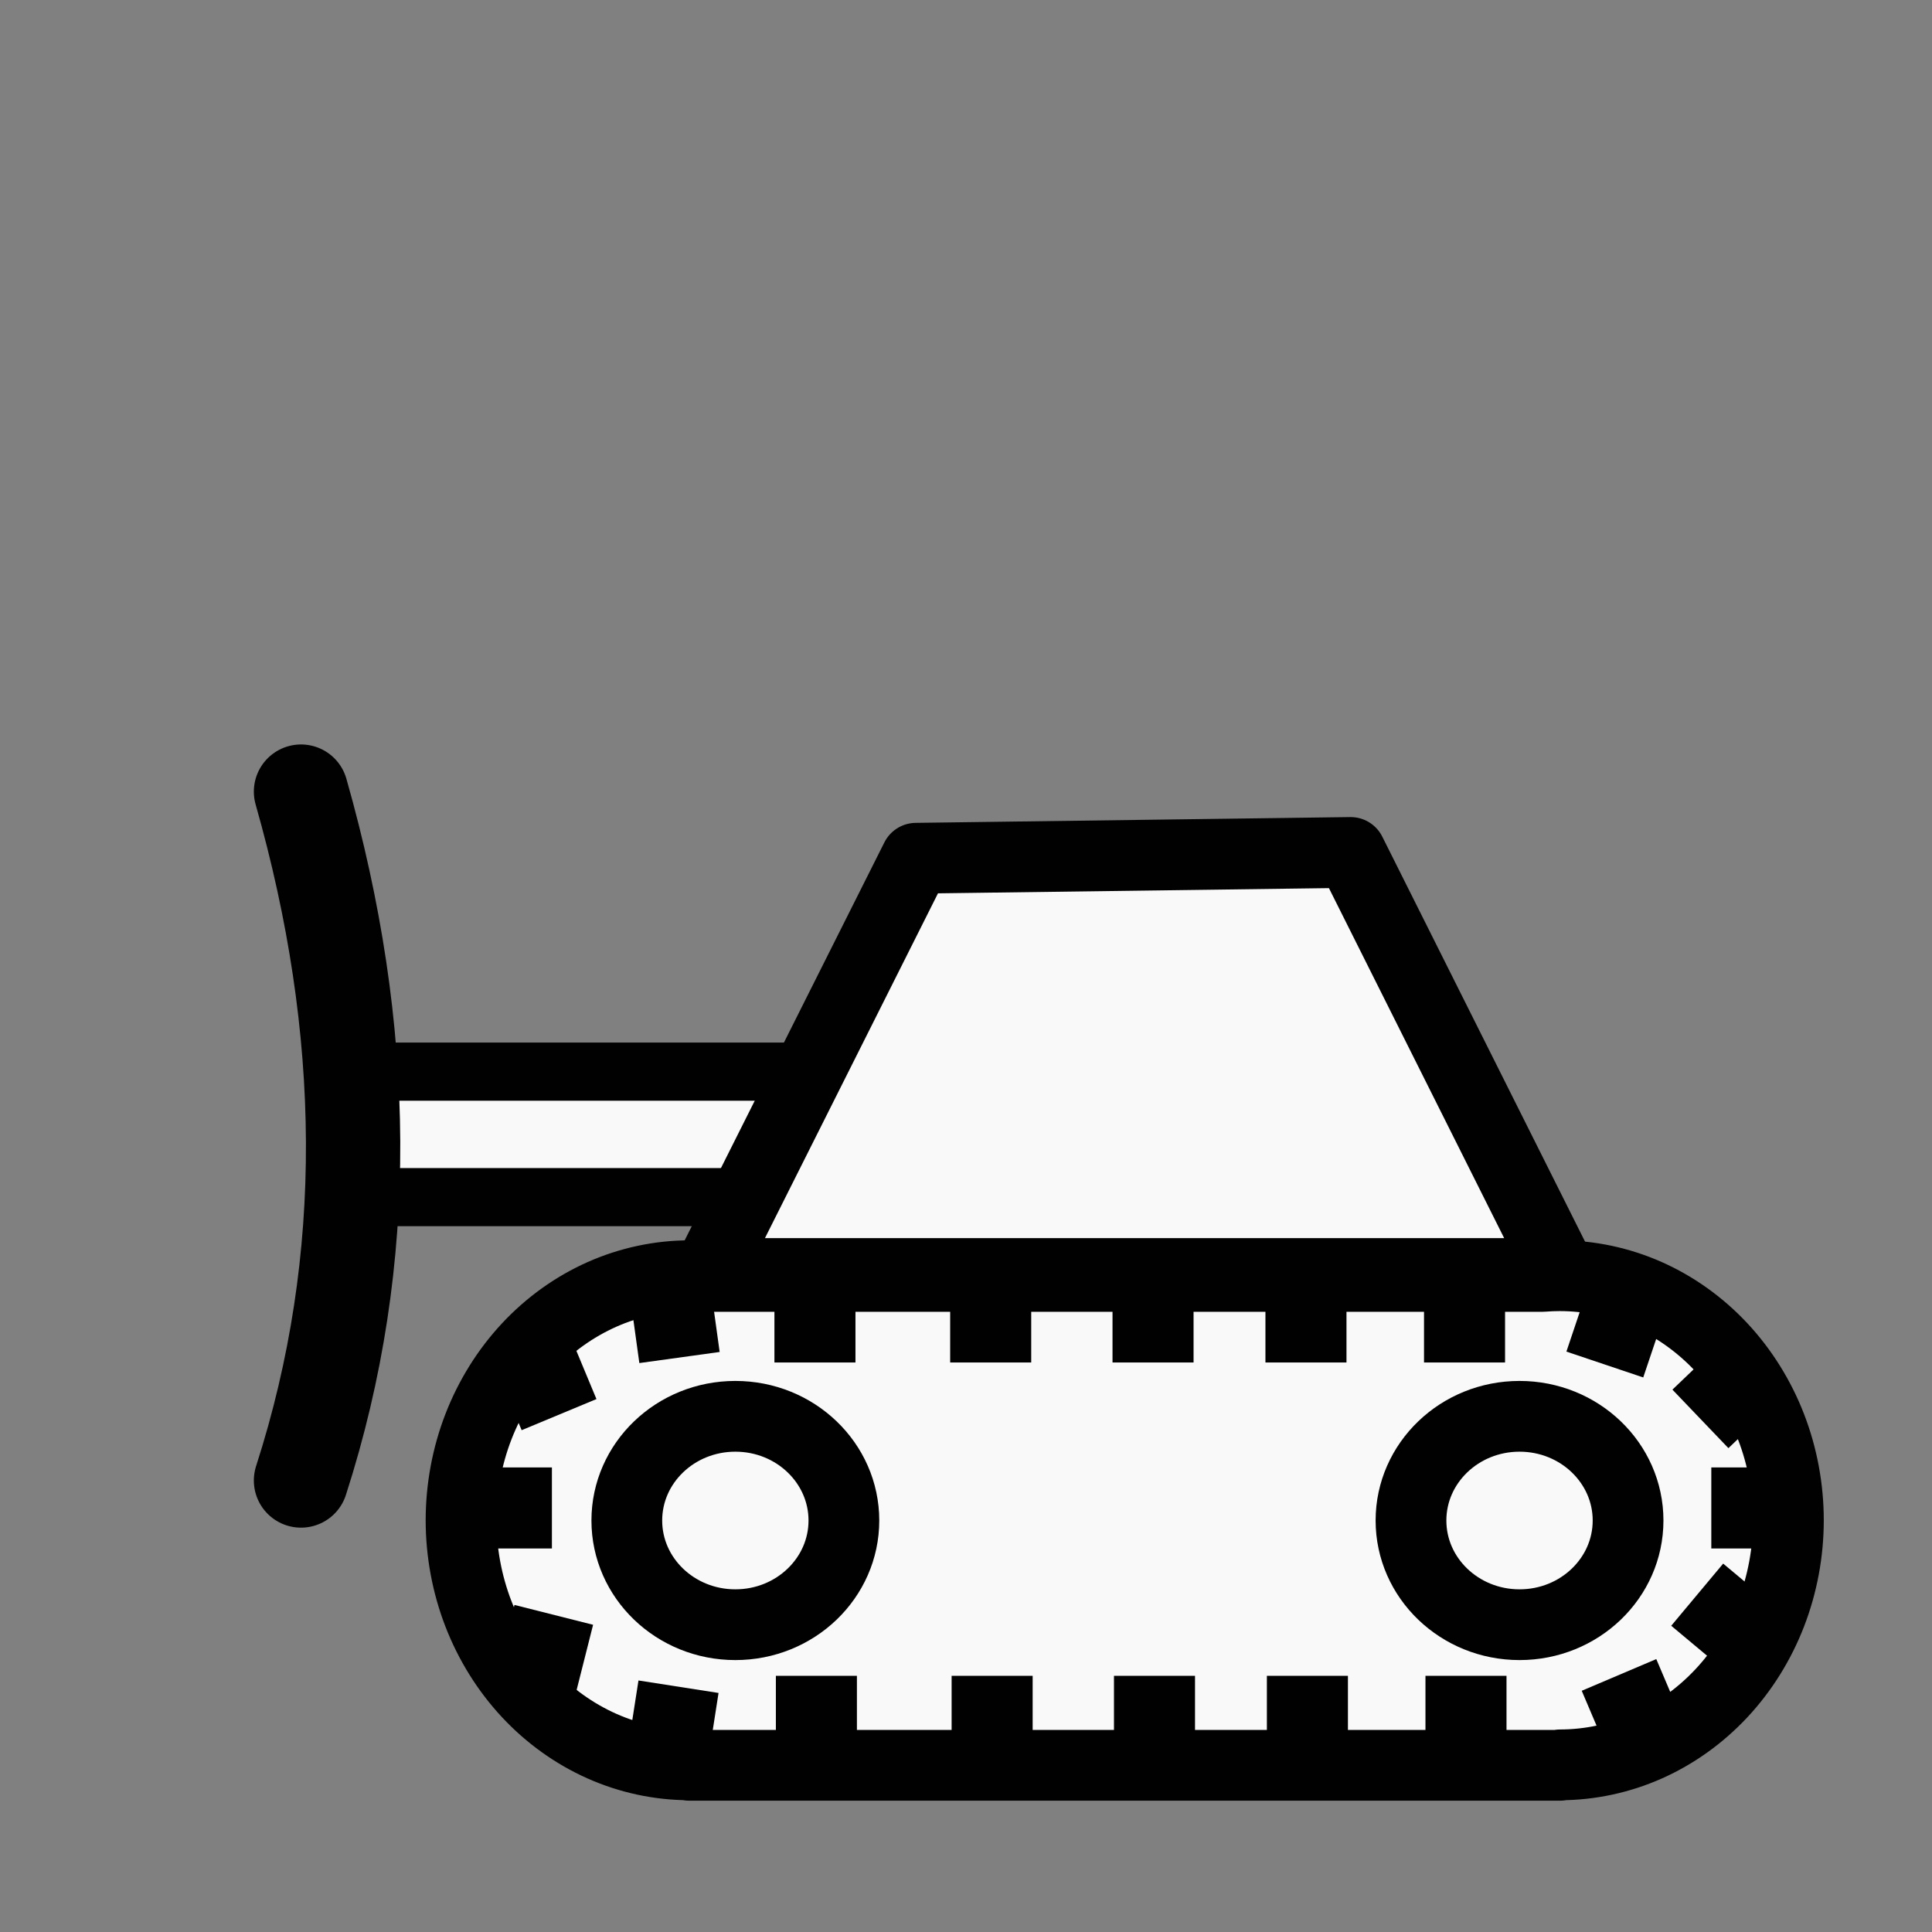
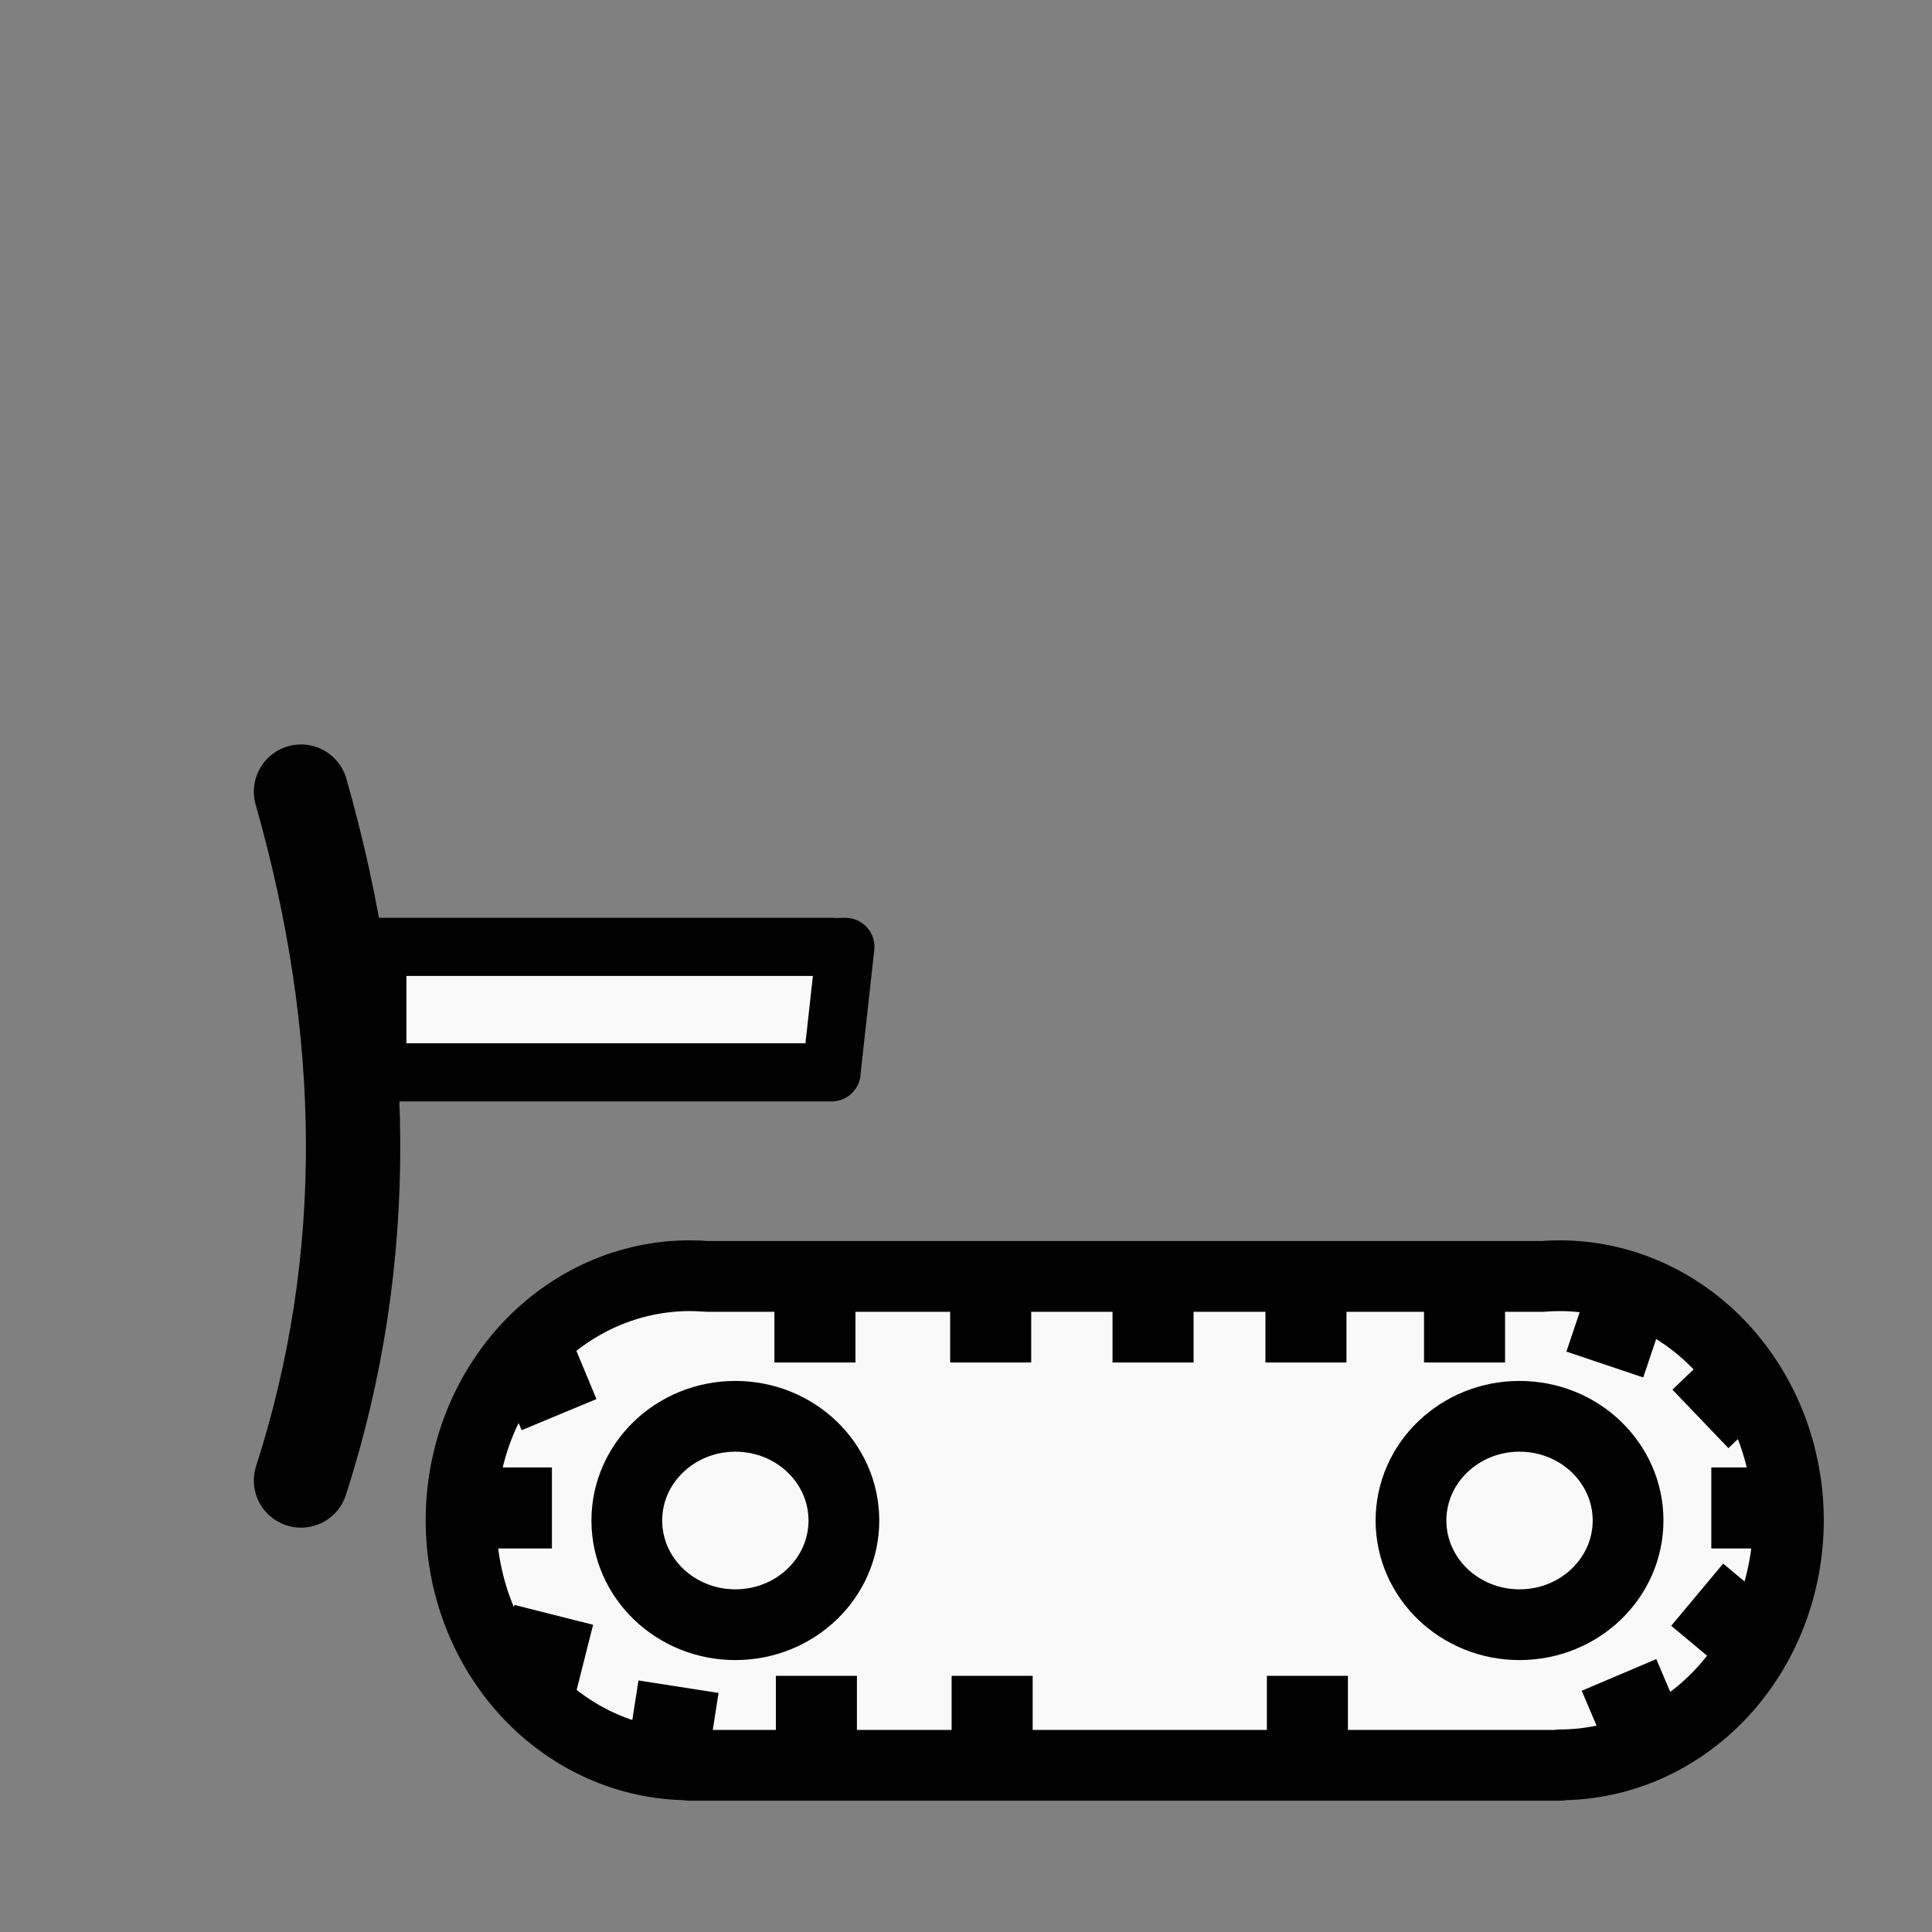
<svg xmlns="http://www.w3.org/2000/svg" xmlns:ns1="http://www.inkscape.org/namespaces/inkscape" xmlns:ns2="http://sodipodi.sourceforge.net/DTD/sodipodi-0.dtd" id="svg2" height="100%" width="100%" version="1.1" viewBox="0 0 2048 2048" ns1:version="0.47 r22583" ns2:docname="wdozer.svg" ns1:export-filename="S:\Greg\Projects\Chess\CVP\Graphics\Alfaerie SVG\WCannon.png" ns1:export-xdpi="18.75" ns1:export-ydpi="18.75">
  <rect x="0" y="0" width="2048" height="2048" fill="#808080" stroke="none" />
  <defs id="defs9">
    <ns1:perspective ns2:type="inkscape:persp3d" ns1:vp_x="0 : 1024 : 1" ns1:vp_y="0 : 1000 : 0" ns1:vp_z="2048 : 1024 : 1" ns1:persp3d-origin="1024 : 682.66667 : 1" id="perspective10" />
    <ns1:perspective id="perspective3598" ns1:persp3d-origin="0.5 : 0.33333333 : 1" ns1:vp_z="1 : 0.5 : 1" ns1:vp_y="0 : 1000 : 0" ns1:vp_x="0 : 0.5 : 1" ns2:type="inkscape:persp3d" />
    <ns1:perspective id="perspective3598-5" ns1:persp3d-origin="0.5 : 0.33333333 : 1" ns1:vp_z="1 : 0.5 : 1" ns1:vp_y="0 : 1000 : 0" ns1:vp_x="0 : 0.5 : 1" ns2:type="inkscape:persp3d" />
    <ns1:perspective id="perspective3598-3" ns1:persp3d-origin="0.5 : 0.33333333 : 1" ns1:vp_z="1 : 0.5 : 1" ns1:vp_y="0 : 1000 : 0" ns1:vp_x="0 : 0.5 : 1" ns2:type="inkscape:persp3d" />
    <ns1:perspective id="perspective2853" ns1:persp3d-origin="0.5 : 0.33333333 : 1" ns1:vp_z="1 : 0.5 : 1" ns1:vp_y="0 : 1000 : 0" ns1:vp_x="0 : 0.5 : 1" ns2:type="inkscape:persp3d" />
    <ns1:perspective id="perspective3651" ns1:persp3d-origin="0.5 : 0.33333333 : 1" ns1:vp_z="1 : 0.5 : 1" ns1:vp_y="0 : 1000 : 0" ns1:vp_x="0 : 0.5 : 1" ns2:type="inkscape:persp3d" />
    <ns1:perspective id="perspective3710" ns1:persp3d-origin="0.5 : 0.33333333 : 1" ns1:vp_z="1 : 0.5 : 1" ns1:vp_y="0 : 1000 : 0" ns1:vp_x="0 : 0.5 : 1" ns2:type="inkscape:persp3d" />
    <ns1:perspective id="perspective3759" ns1:persp3d-origin="0.5 : 0.33333333 : 1" ns1:vp_z="1 : 0.5 : 1" ns1:vp_y="0 : 1000 : 0" ns1:vp_x="0 : 0.5 : 1" ns2:type="inkscape:persp3d" />
    <ns1:perspective id="perspective3818" ns1:persp3d-origin="0.5 : 0.33333333 : 1" ns1:vp_z="1 : 0.5 : 1" ns1:vp_y="0 : 1000 : 0" ns1:vp_x="0 : 0.5 : 1" ns2:type="inkscape:persp3d" />
    <ns1:perspective id="perspective2835" ns1:persp3d-origin="0.5 : 0.33333333 : 1" ns1:vp_z="1 : 0.5 : 1" ns1:vp_y="0 : 1000 : 0" ns1:vp_x="0 : 0.5 : 1" ns2:type="inkscape:persp3d" />
    <ns1:perspective id="perspective2837" ns1:persp3d-origin="0.5 : 0.33333333 : 1" ns1:vp_z="1 : 0.5 : 1" ns1:vp_y="0 : 1000 : 0" ns1:vp_x="0 : 0.5 : 1" ns2:type="inkscape:persp3d" />
    <ns1:perspective id="perspective3989" ns1:persp3d-origin="0.5 : 0.33333333 : 1" ns1:vp_z="1 : 0.5 : 1" ns1:vp_y="0 : 1000 : 0" ns1:vp_x="0 : 0.5 : 1" ns2:type="inkscape:persp3d" />
    <ns1:perspective id="perspective2827" ns1:persp3d-origin="0.5 : 0.33333333 : 1" ns1:vp_z="1 : 0.5 : 1" ns1:vp_y="0 : 1000 : 0" ns1:vp_x="0 : 0.5 : 1" ns2:type="inkscape:persp3d" />
    <ns1:perspective id="perspective4041" ns1:persp3d-origin="0.5 : 0.33333333 : 1" ns1:vp_z="1 : 0.5 : 1" ns1:vp_y="0 : 1000 : 0" ns1:vp_x="0 : 0.5 : 1" ns2:type="inkscape:persp3d" />
    <ns1:perspective id="perspective2922" ns1:persp3d-origin="0.5 : 0.33333333 : 1" ns1:vp_z="1 : 0.5 : 1" ns1:vp_y="0 : 1000 : 0" ns1:vp_x="0 : 0.5 : 1" ns2:type="inkscape:persp3d" />
  </defs>
  <ns2:namedview pagecolor="#ffffff" bordercolor="#666666" borderopacity="1" objecttolerance="10" gridtolerance="10" guidetolerance="10" ns1:pageopacity="0" ns1:pageshadow="2" ns1:window-width="1364" ns1:window-height="583" id="namedview7" showgrid="false" ns1:zoom="0.16296601" ns1:cx="933.37634" ns1:cy="966.94974" ns1:window-x="0" ns1:window-y="24" ns1:window-maximized="0" ns1:current-layer="layer2" ns1:document-rotation="0" />
  <g ns1:groupmode="layer" id="layer2" ns1:label="Tank" style="display:inline;opacity:0.996">
    <g id="g3980">
-       <path d="m 881.502,1135.98 a 97.116,66.509 0 0 1 97.114,66.51 97.116,66.509 0 0 1 -97.114,66.51 97.116,66.509 0 0 1 -14.607,-0.757 l 0,0.757 -481.514,0 0,-133.019 481.514,0 0,0.758 a 97.116,66.509 0 0 1 14.607,-0.758 z" style="fill:#f9f9f9;fill-opacity:1;stroke:#000000;stroke-width:61.639;stroke-linecap:round;stroke-linejoin:round;stroke-miterlimit:4;stroke-dasharray:none" id="path899" />
-       <path ns2:nodetypes="ccccc" id="path866" d="m 750.099,1349.975 905.097,0 -223.47,-446.338 -460.722,6.136 -220.905,440.202 z" style="fill:#f9f9f9;fill-opacity:1;stroke:#000000;stroke-width:75;stroke-linecap:butt;stroke-linejoin:round;stroke-miterlimit:4;stroke-opacity:1;stroke-dasharray:none" />
+       <path d="m 881.502,1135.98 l 0,0.757 -481.514,0 0,-133.019 481.514,0 0,0.758 a 97.116,66.509 0 0 1 14.607,-0.758 z" style="fill:#f9f9f9;fill-opacity:1;stroke:#000000;stroke-width:61.639;stroke-linecap:round;stroke-linejoin:round;stroke-miterlimit:4;stroke-dasharray:none" id="path899" />
      <g id="g3822">
        <path id="path870" style="fill:#f9f9f9;fill-opacity:1;stroke:#000000;stroke-width:75;stroke-linecap:round;stroke-linejoin:round;stroke-miterlimit:4;stroke-dasharray:none" d="m 731.061,1352.305 c -31.721,10e-5 -63.43,6.748 -92.737,19.735 -29.307,12.987 -56.188,32.203 -78.619,56.2 -22.43,23.997 -40.392,52.755 -52.531,84.109 -12.139,31.353 -18.447,65.276 -18.447,99.213 0,33.89 6.29,67.767 18.397,99.085 12.107,31.318 30.022,60.051 52.398,84.041 22.376,23.99 49.196,43.217 78.443,56.236 29.247,13.02 60.9,19.821 92.578,19.894 l 0,0.477 923.176,0 0,-0.475 c 31.699,-0.038 63.378,-6.814 92.654,-19.819 29.276,-13.004 56.125,-32.226 78.527,-56.219 22.402,-23.993 40.339,-52.739 52.461,-84.074 12.122,-31.335 18.42,-65.234 18.42,-99.146 -10e-5,-33.937 -6.307,-67.859 -18.447,-99.213 -12.139,-31.353 -30.101,-60.112 -52.531,-84.109 -22.43,-23.997 -49.312,-43.213 -78.619,-56.2 -29.307,-12.987 -61.016,-19.735 -92.737,-19.735 -6.092,4e-4 -12.185,0.247 -18.26,0.738 l -885.848,0 c -6.082,-0.492 -12.18,-0.738 -18.279,-0.738 z" ns2:nodetypes="csssssssccccssssssscccc" />
        <ellipse ns2:ry="110.45248" ns2:rx="115.05466" ns2:cy="1611.7988" ns2:cx="495.50211" style="fill:none;stroke:#000000;stroke-width:75;stroke-linecap:round;stroke-linejoin:round;stroke-miterlimit:4;stroke-dasharray:none" id="path908" cx="495.502" cy="1611.799" rx="115.055" ry="110.452" transform="translate(284,0)" />
        <ellipse ns2:ry="110.45248" ns2:rx="115.05466" ns2:cy="1611.7988" ns2:cx="1610.7654" style="fill:none;stroke:#000000;stroke-width:75;stroke-linecap:round;stroke-linejoin:round;stroke-miterlimit:4;stroke-dasharray:none" id="path908-9" cx="1610.765" cy="1611.799" rx="115.055" ry="110.452" />
        <rect style="fill:#000000;stroke:none" id="rect930" width="85.907" height="85.907" x="820.922" y="1358.383" />
        <rect style="fill:#000000;stroke:none;display:inline" id="rect930-7" width="85.907" height="85.907" x="1007.22" y="1358.383" />
        <rect style="fill:#000000;stroke:none;display:inline" id="rect930-6" width="85.907" height="85.907" x="1179.319" y="1358.383" />
        <rect style="fill:#000000;stroke:none;display:inline" id="rect930-51" width="85.907" height="85.907" x="1341.418" y="1358.383" />
        <rect style="fill:#000000;stroke:none;display:inline" id="rect930-4" width="85.907" height="85.907" x="1509.517" y="1358.383" />
        <rect style="fill:#000000;stroke:none;display:inline" id="rect930-1" width="85.907" height="85.907" x="822.456" y="1776.444" />
        <rect style="fill:#000000;stroke:none;display:inline" id="rect930-7-4" width="85.907" height="85.907" x="1008.754" y="1776.444" />
-         <rect style="fill:#000000;stroke:none;display:inline" id="rect930-6-2" width="85.907" height="85.907" x="1180.853" y="1776.444" />
        <rect style="fill:#000000;stroke:none;display:inline" id="rect930-51-2" width="85.907" height="85.907" x="1342.952" y="1776.444" />
-         <rect style="fill:#000000;stroke:none;display:inline" id="rect930-4-5" width="85.907" height="85.907" x="1511.051" y="1776.444" />
        <rect style="fill:#000000;stroke:none;display:inline" id="rect930-4-1" width="85.907" height="85.907" x="1814.057" y="1555.539" />
        <rect style="fill:#000000;stroke:none;display:inline" id="rect930-4-4" width="85.907" height="85.907" x="499.141" y="1555.539" />
        <rect style="fill:#000000;stroke:none;display:inline" id="rect930-4-2" width="85.907" height="85.907" x="-71.822" y="1526.747" transform="matrix(0.923,-0.384,0.384,0.923,0,0)" />
        <rect style="fill:#000000;stroke:none;display:inline" id="rect930-4-9" width="85.907" height="85.907" x="944.951" y="1515.237" transform="matrix(0.97,0.245,-0.245,0.97,0,0)" />
        <rect style="fill:#000000;stroke:none;display:inline" id="rect930-4-17" width="85.907" height="85.907" x="943.15" y="1656.001" transform="matrix(0.988,0.154,-0.154,0.988,0,0)" />
-         <rect style="fill:#000000;stroke:none;display:inline" id="rect930-4-6" width="85.907" height="85.907" x="473.276" y="1437.556" transform="matrix(0.991,-0.137,0.137,0.991,0,0)" />
        <rect style="fill:#000000;stroke:none;display:inline" id="rect930-4-65" width="85.907" height="85.907" x="2030.214" y="742.268" transform="matrix(0.948,0.319,-0.319,0.948,0,0)" />
        <rect style="fill:#000000;stroke:none;display:inline" id="rect930-4-65-4" width="85.907" height="85.907" x="2291.418" y="-348.326" transform="matrix(0.691,0.722,-0.722,0.691,0,0)" />
        <rect style="fill:#000000;stroke:none;display:inline" id="rect930-4-5-9" width="85.907" height="85.907" x="842.381" y="2306.154" transform="matrix(0.92,-0.391,0.391,0.92,0,0)" />
        <rect style="fill:#000000;stroke:none;display:inline" id="rect930-4-5-9-6" width="85.907" height="85.907" x="-186.414" y="2465.523" transform="matrix(0.641,-0.767,0.767,0.641,0,0)" />
      </g>
      <path ns2:nodetypes="cc" id="path3048" d="m 319.085,839.159 c 71.491,251.348 75.753,495.226 0,730.214" style="fill:none;stroke:#000000;stroke-width:100;stroke-linecap:round;stroke-linejoin:miter;stroke-miterlimit:4;stroke-opacity:1;stroke-dasharray:none" />
    </g>
  </g>
</svg>